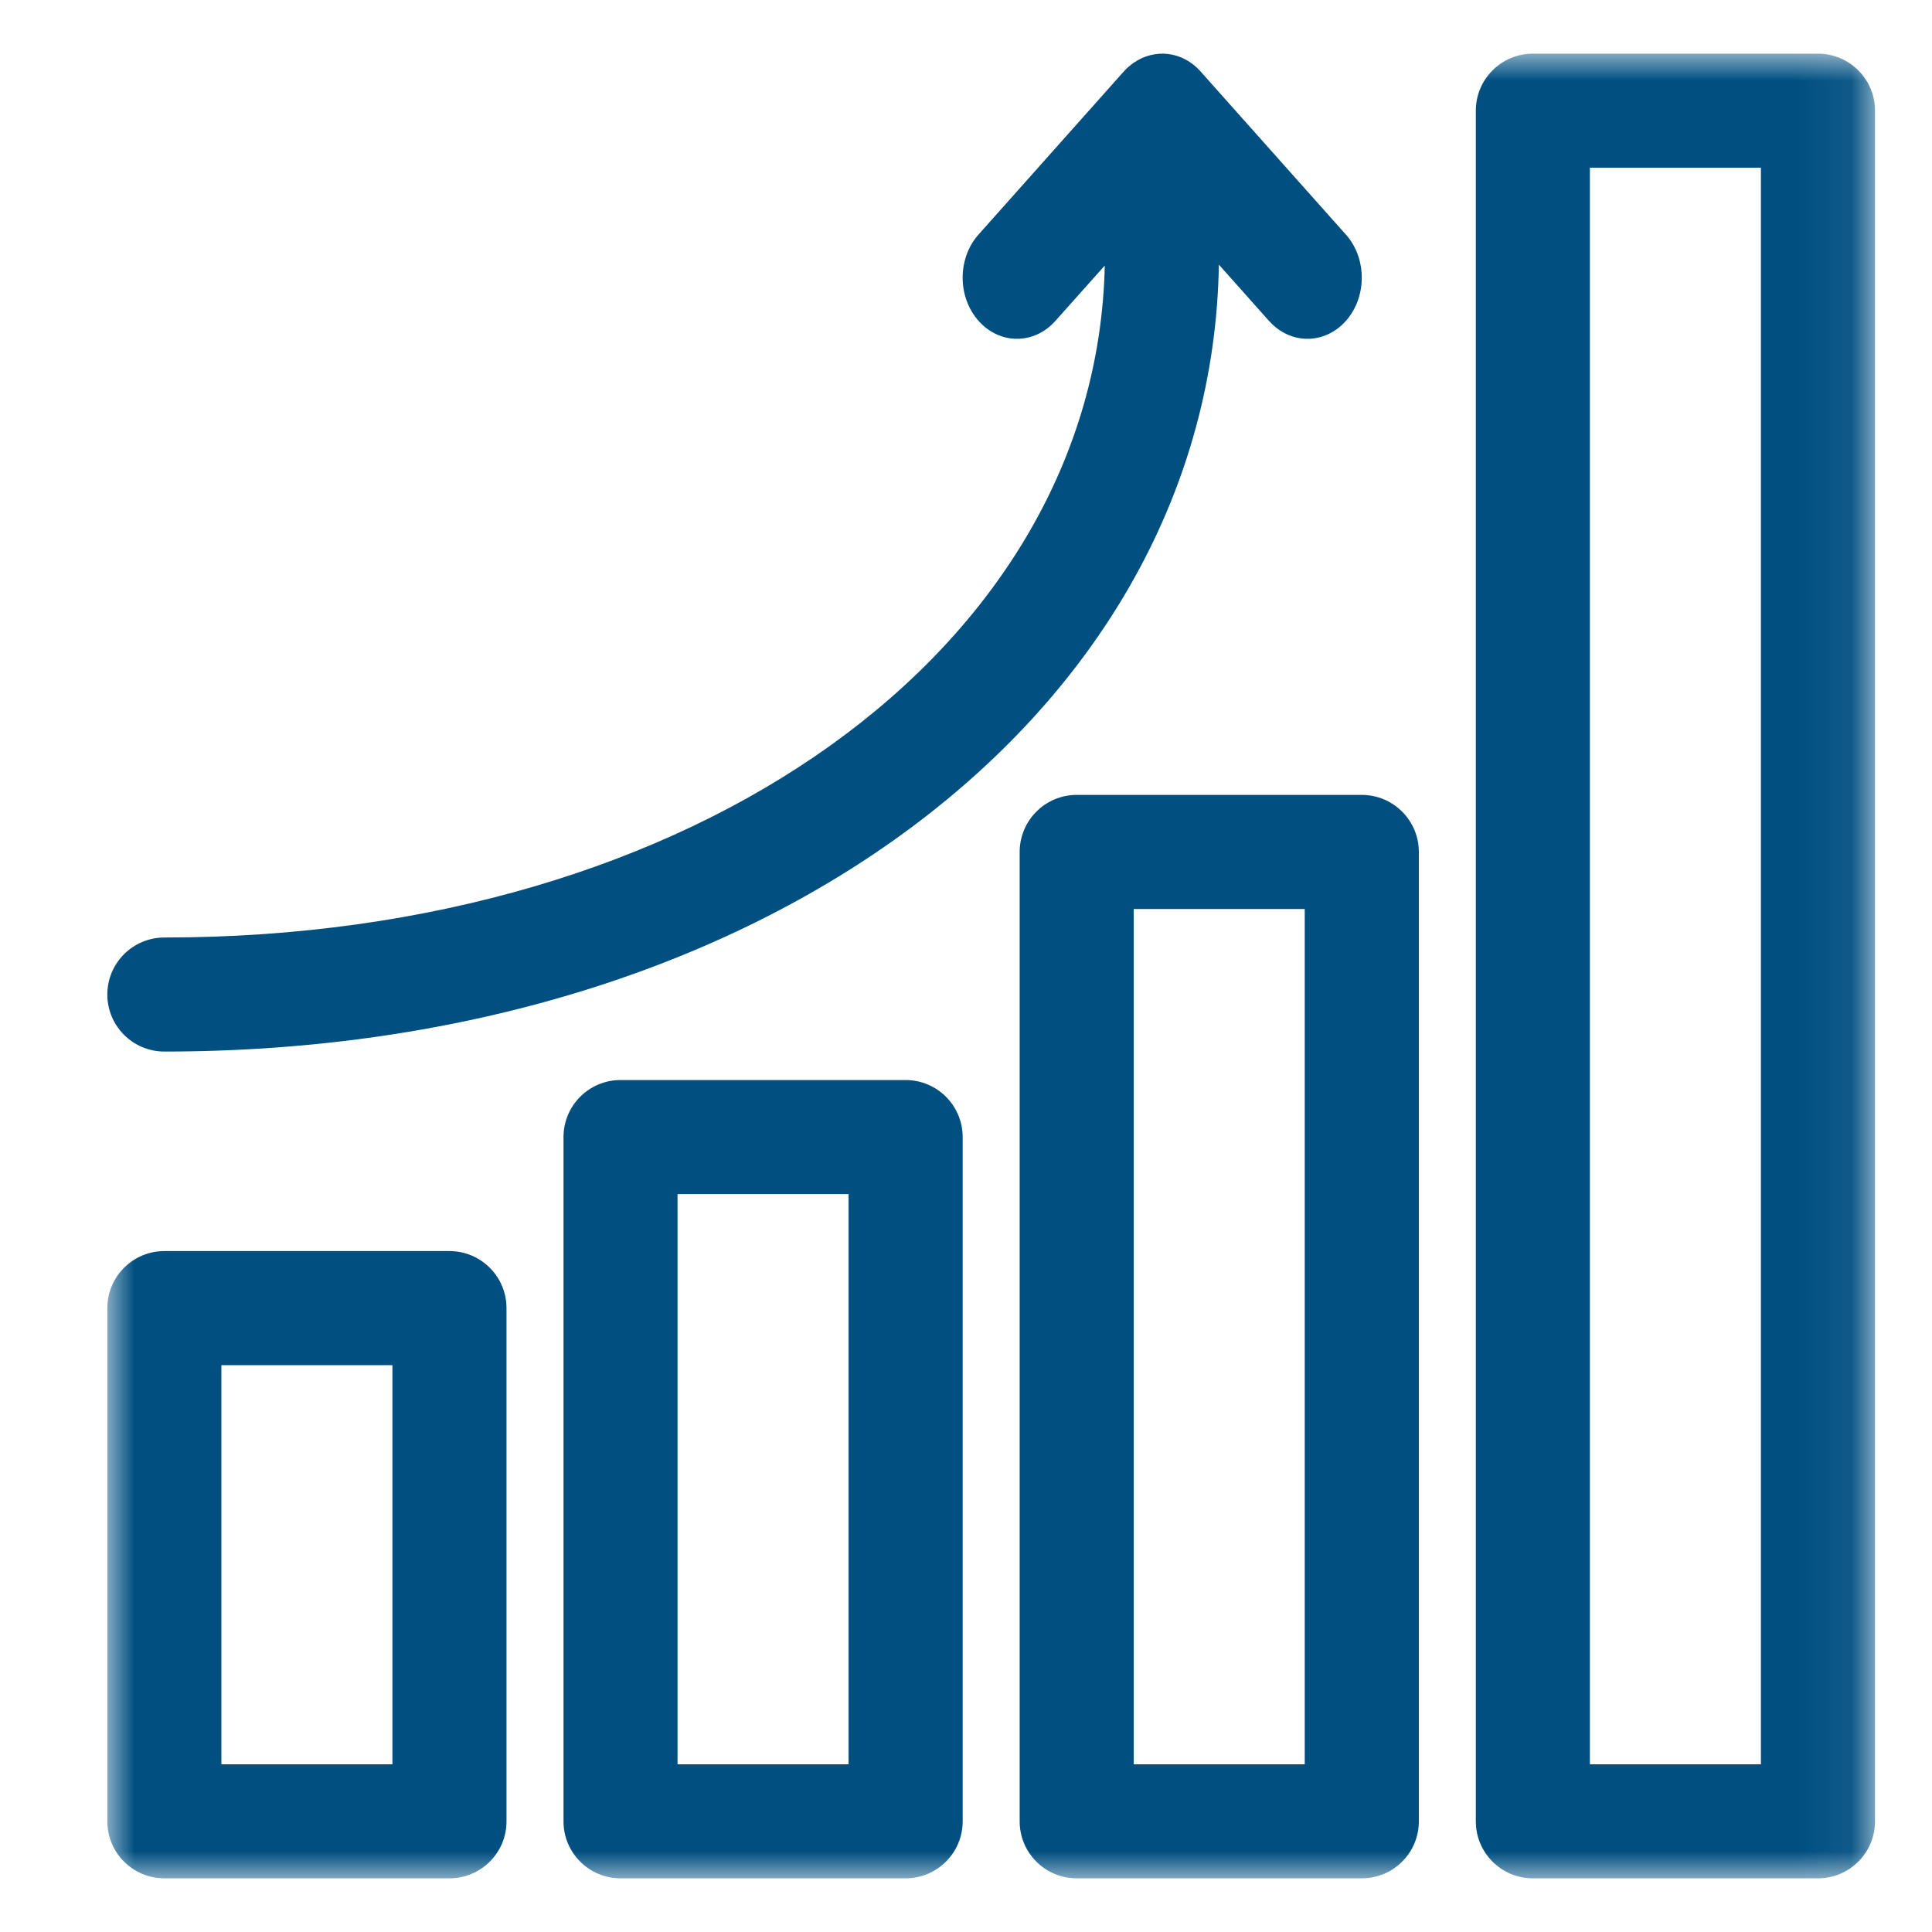
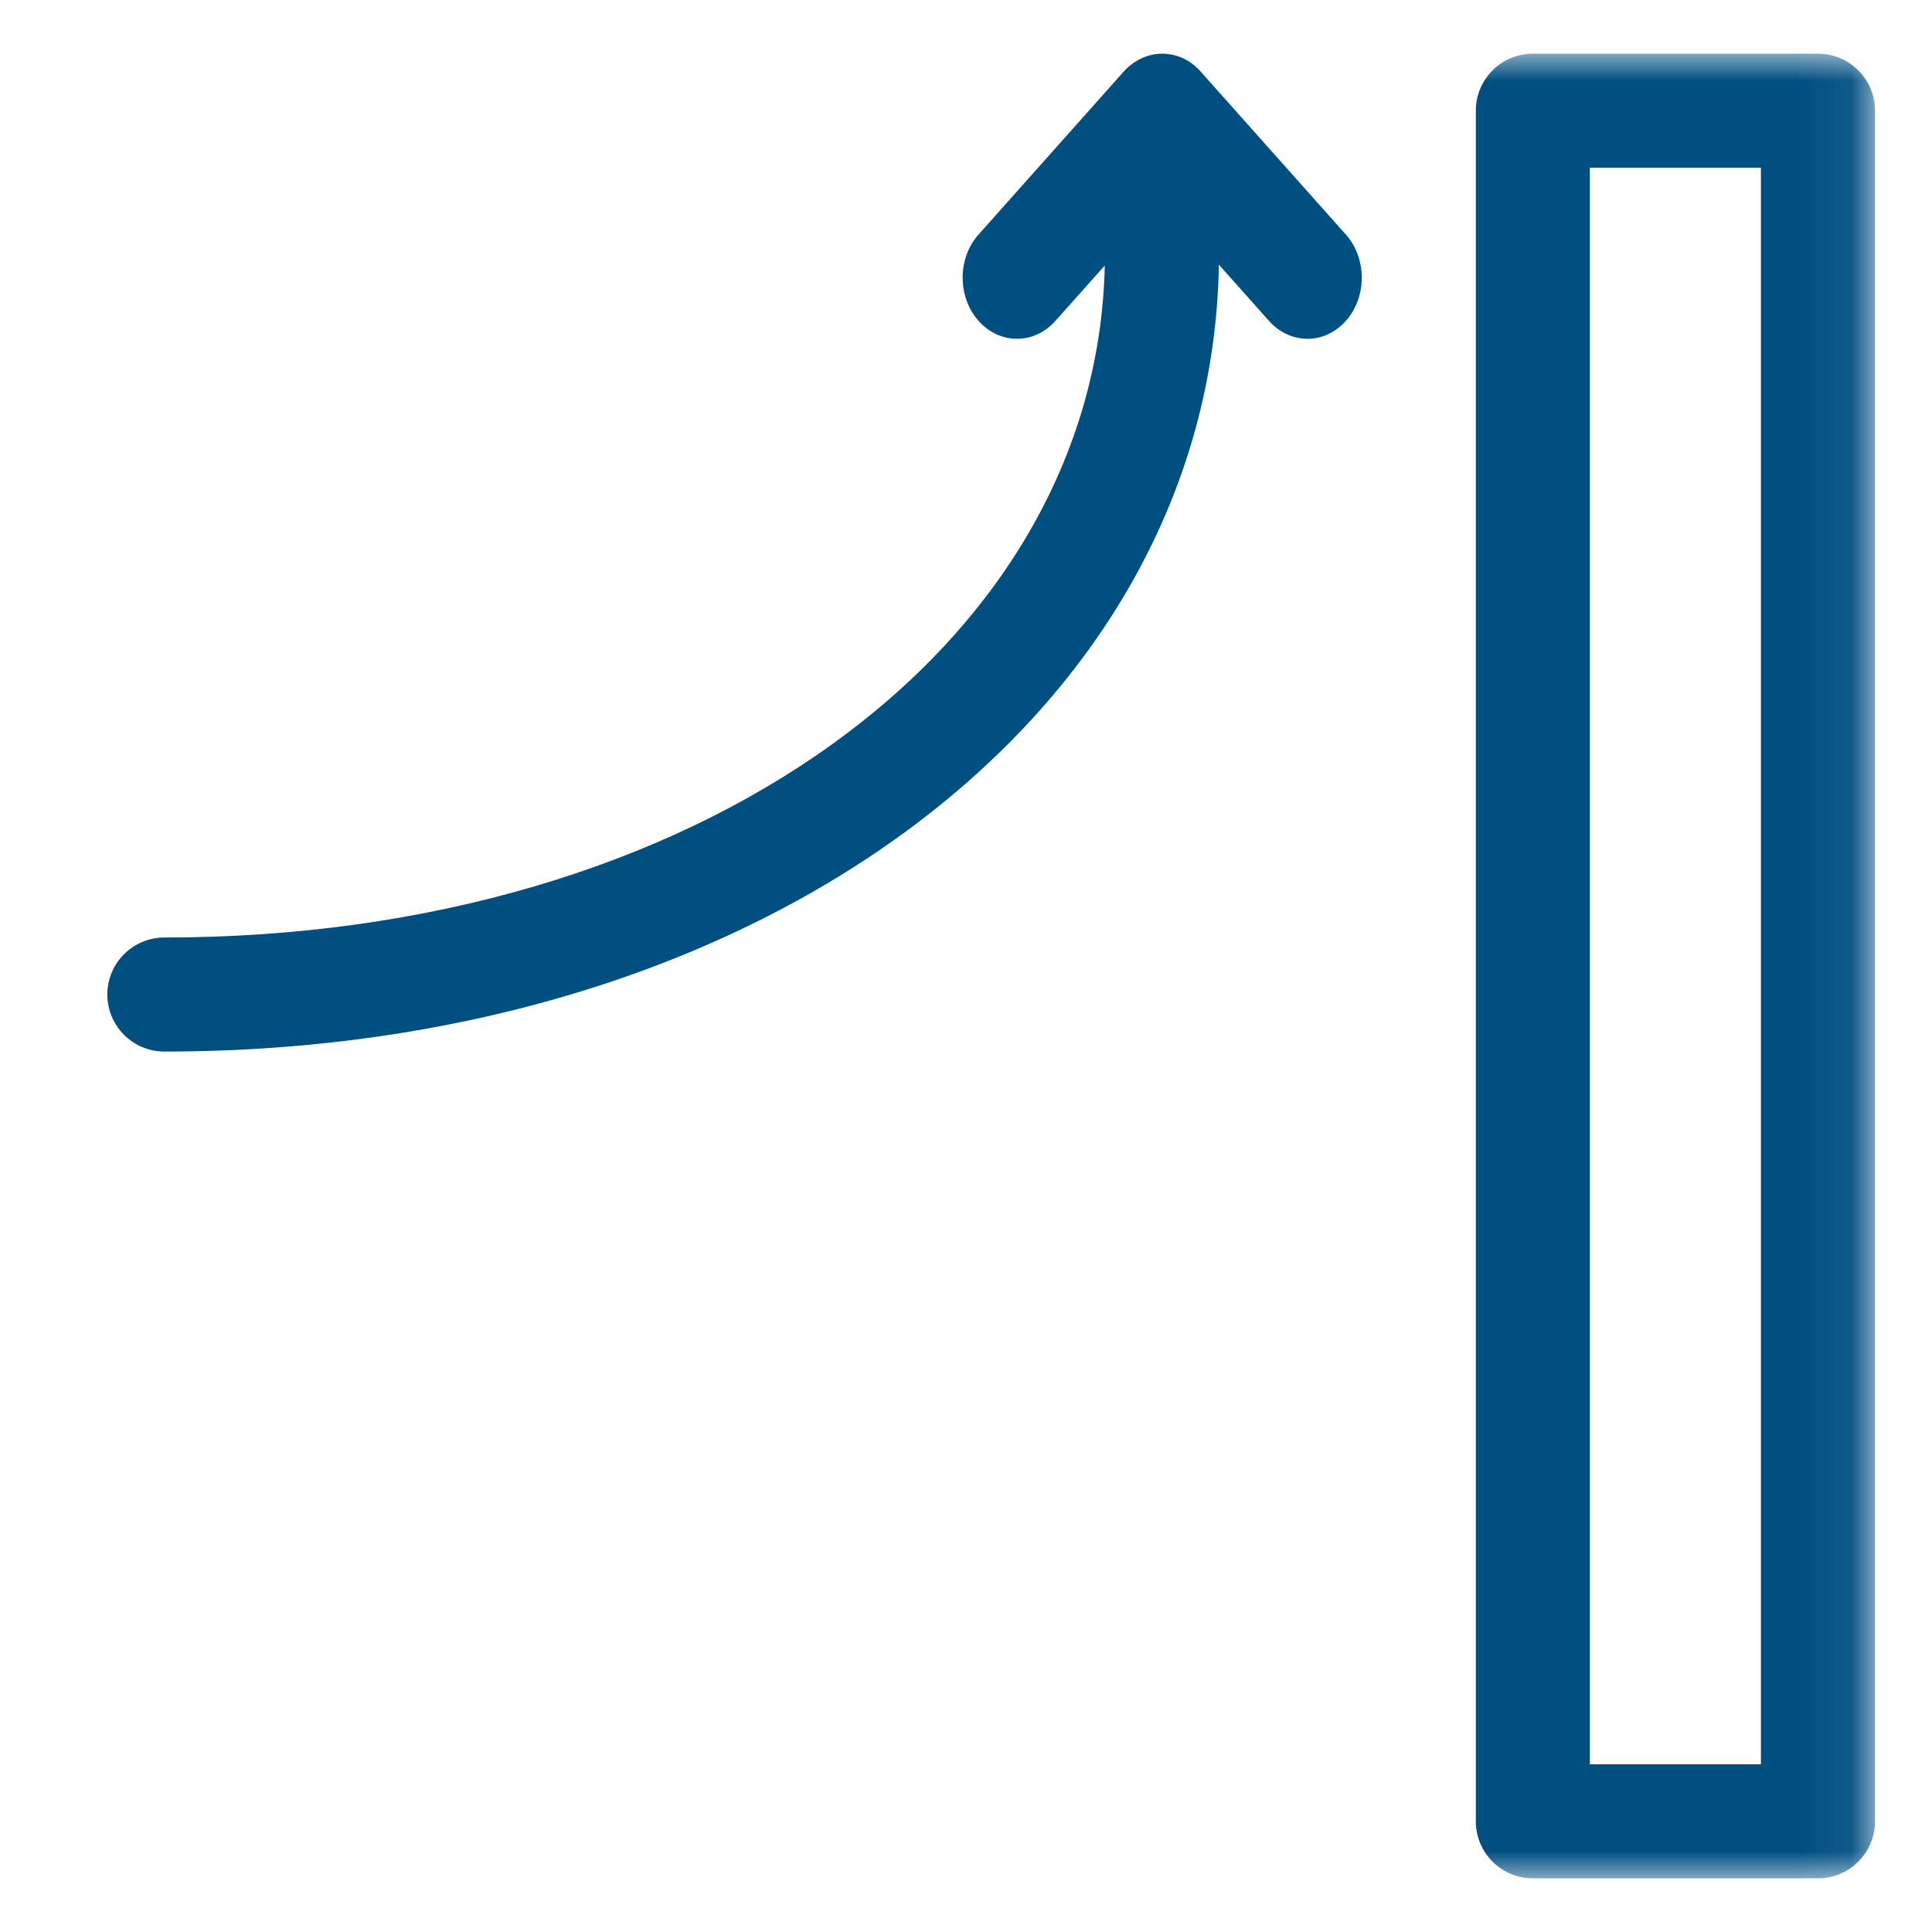
<svg xmlns="http://www.w3.org/2000/svg" xmlns:xlink="http://www.w3.org/1999/xlink" width="36px" height="36px" viewBox="0 0 36 36" version="1.1">
  <title>bewirtschaftung_7</title>
  <defs>
    <polygon id="path-1" points="0 34 32.938 34 32.938 0 0 0" />
  </defs>
  <g id="bewirtschaftung_7" stroke="none" stroke-width="1" fill="none" fill-rule="evenodd">
    <g id="Group-8" transform="translate(2, 1)">
      <path d="M21.645,4.979 L21.646,4.979 C22.042,5.424 22.682,5.425 23.079,4.979 C23.473,4.535 23.473,3.814 23.079,3.371 C23.077,3.368 23.074,3.367 23.072,3.364 L20.379,0.341 C20.377,0.337 20.375,0.334 20.372,0.332 C20.034,-0.048 19.517,-0.101 19.126,0.169 C19.06,0.215 18.997,0.268 18.94,0.332 L16.233,3.371 C15.839,3.814 15.839,4.534 16.234,4.979 C16.63,5.425 17.271,5.424 17.666,4.979 L18.586,3.948 C18.429,11.102 10.951,16.469 1.063,16.469 C0.476,16.469 5.3125e-05,16.945 5.3125e-05,17.531 C5.3125e-05,18.118 0.476,18.594 1.063,18.594 C12.174,18.594 20.572,12.306 20.712,3.931 L21.645,4.979 Z" id="Fill-1" fill="#004F81" />
      <mask id="mask-2" fill="white">
        <use xlink:href="#path-1" />
      </mask>
      <g id="Clip-4" />
      <path d="M27.625,31.875 L30.812,31.875 L30.812,2.125 L27.625,2.125 L27.625,31.875 Z M31.875,0 L26.562,0 C25.976,0 25.5,0.476 25.5,1.062 L25.5,32.938 C25.5,33.525 25.976,34 26.562,34 L31.875,34 C32.462,34 32.938,33.525 32.938,32.938 L32.938,1.062 C32.938,0.476 32.462,0 31.875,0 L31.875,0 Z" id="Fill-3" fill="#004F81" mask="url(#mask-2)" />
-       <path d="M19.125,31.875 L22.312,31.875 L22.312,15.938 L19.125,15.938 L19.125,31.875 Z M23.375,13.812 L18.062,13.812 C17.476,13.812 17,14.289 17,14.875 L17,32.938 C17,33.525 17.476,34 18.062,34 L23.375,34 C23.962,34 24.438,33.525 24.438,32.938 L24.438,14.875 C24.438,14.289 23.962,13.812 23.375,13.812 L23.375,13.812 Z" id="Fill-5" fill="#004F81" mask="url(#mask-2)" />
-       <path d="M10.625,31.875 L13.812,31.875 L13.812,21.25 L10.625,21.25 L10.625,31.875 Z M14.875,19.125 L9.562,19.125 C8.976,19.125 8.5,19.601 8.5,20.188 L8.5,32.938 C8.5,33.525 8.976,34 9.562,34 L14.875,34 C15.461,34 15.938,33.525 15.938,32.938 L15.938,20.188 C15.938,19.601 15.461,19.125 14.875,19.125 L14.875,19.125 Z" id="Fill-6" fill="#004F81" mask="url(#mask-2)" />
-       <path d="M2.125,31.875 L5.312,31.875 L5.312,24.438 L2.125,24.438 L2.125,31.875 Z M6.375,22.312 L1.062,22.312 C0.476,22.312 0,22.788 0,23.375 L0,32.938 C0,33.525 0.476,34 1.062,34 L6.375,34 C6.962,34 7.438,33.525 7.438,32.938 L7.438,23.375 C7.438,22.788 6.962,22.312 6.375,22.312 L6.375,22.312 Z" id="Fill-7" fill="#004F81" mask="url(#mask-2)" />
    </g>
  </g>
</svg>